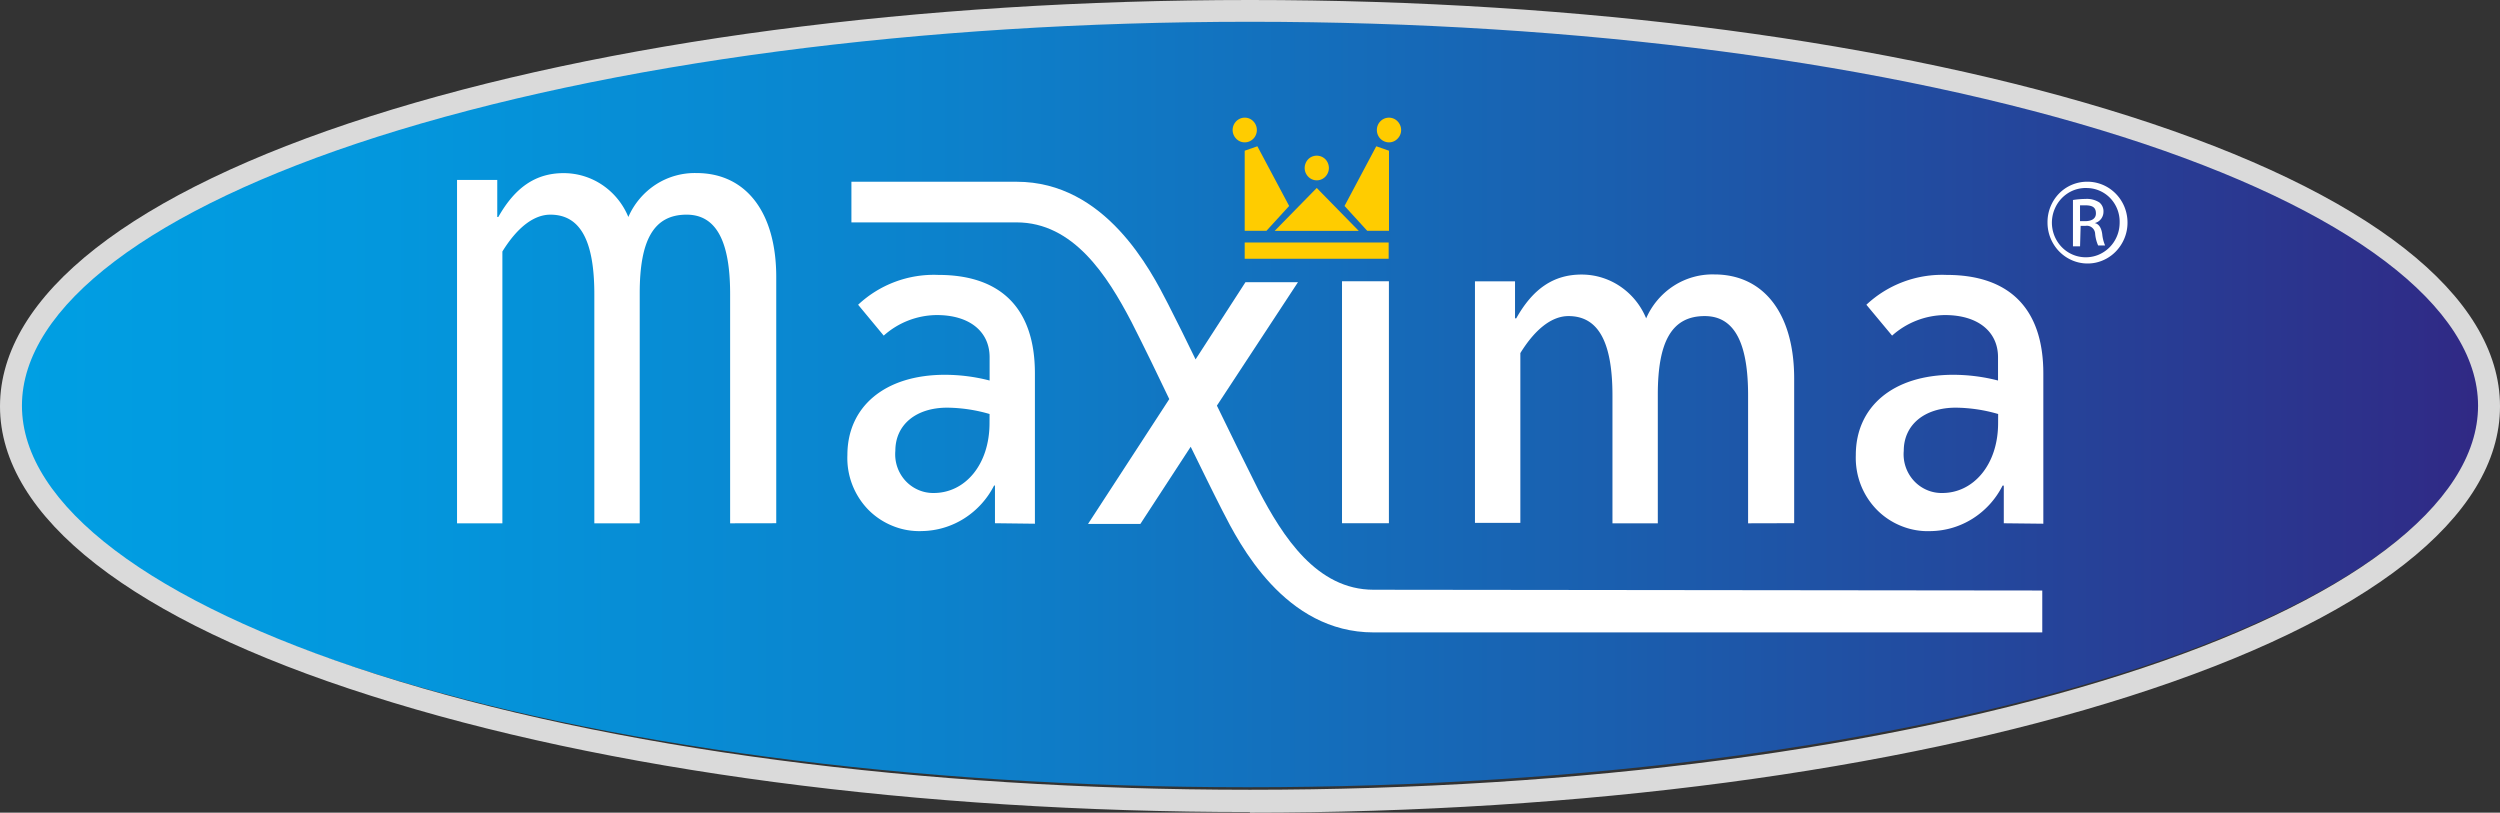
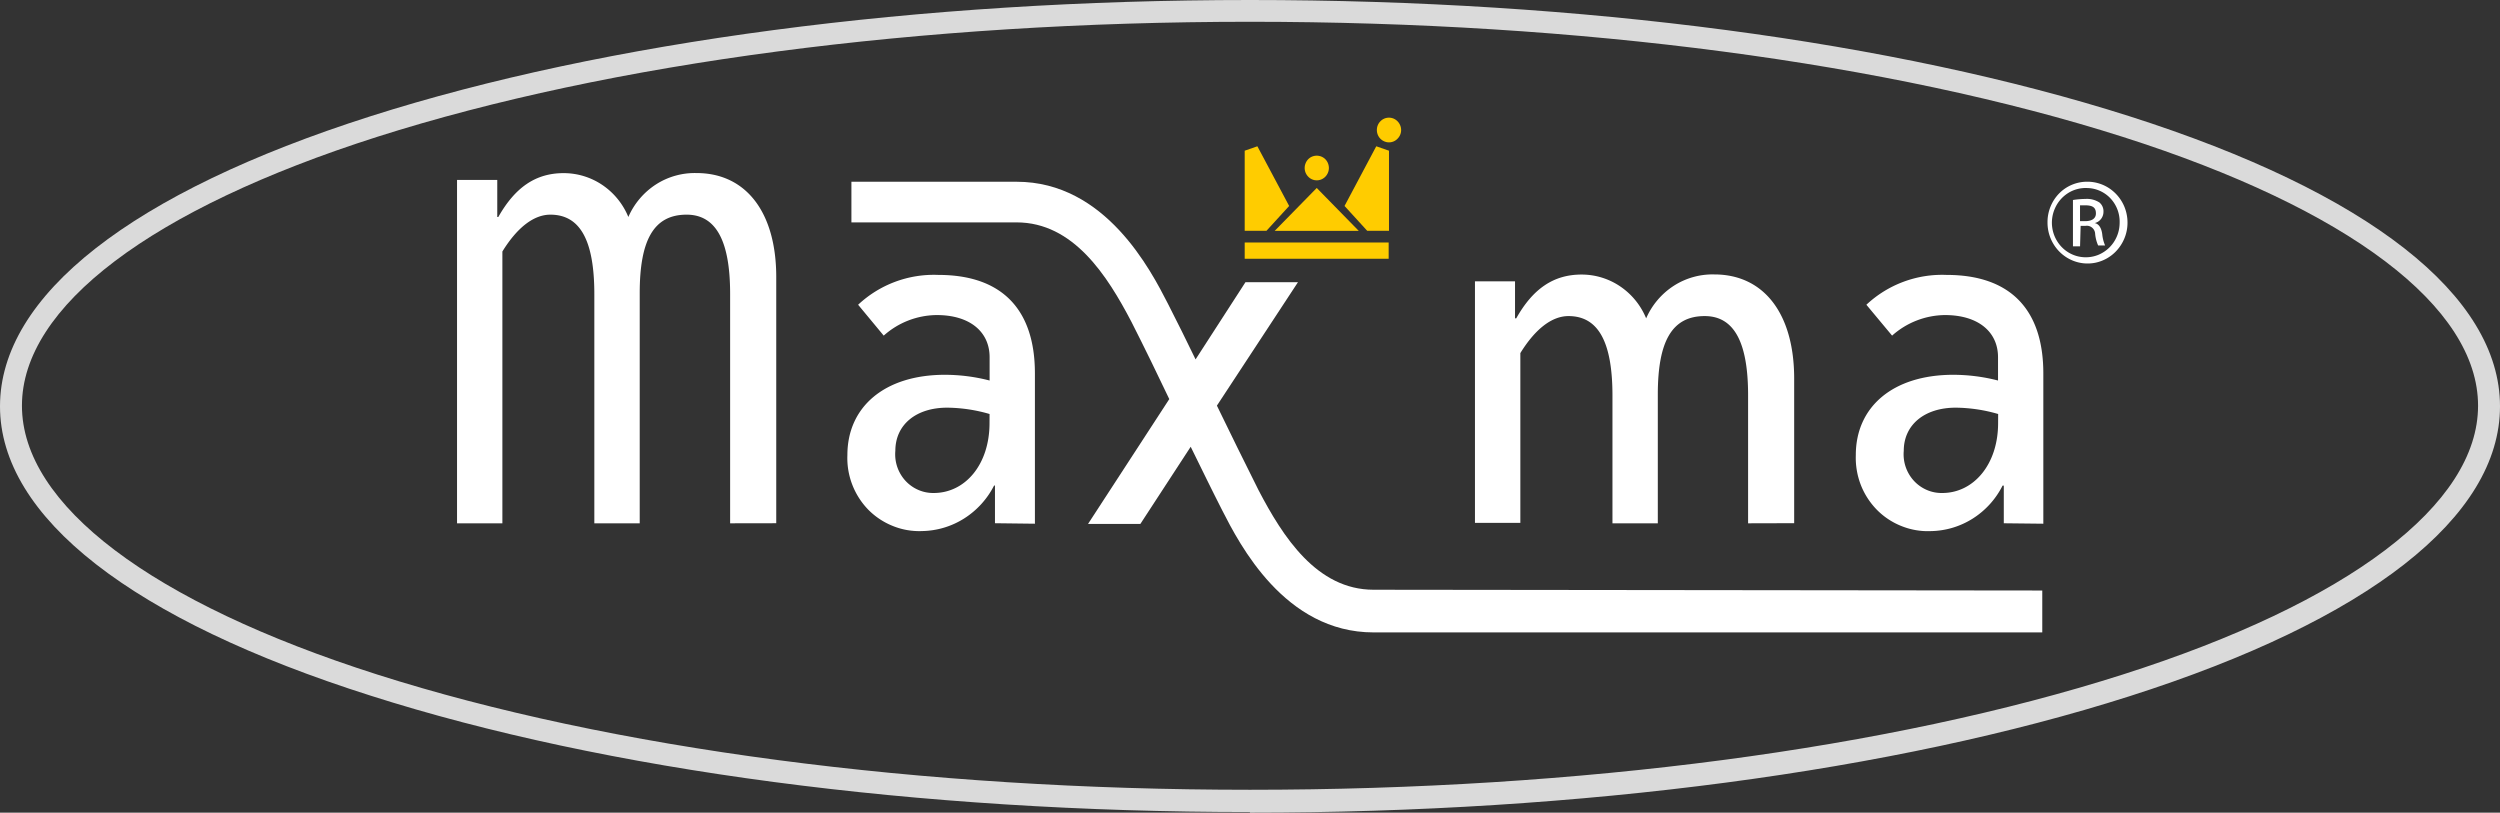
<svg xmlns="http://www.w3.org/2000/svg" viewBox="0 0 615.27 200">
  <rect x="0" y="0" width="615.27" height="200" fill="#333333" stroke="none" />
  <defs>
    <style>.cls-1{fill:url(#linear-gradient);}.cls-2{fill:#dadada;}.cls-3{fill:#fff;}.cls-4{fill:#fc0;}</style>
    <linearGradient id="linear-gradient" x1="3.73" y1="628.56" x2="615.77" y2="628.56" gradientTransform="matrix(1, 0, 0, -1, 0, 727.32)" gradientUnits="userSpaceOnUse">
      <stop offset="0" stop-color="#009fe3" />
      <stop offset="0.15" stop-color="#0397dd" />
      <stop offset="0.37" stop-color="#0c82cc" />
      <stop offset="0.64" stop-color="#1a5faf" />
      <stop offset="0.96" stop-color="#2e2e89" />
      <stop offset="1" stop-color="#312783" />
    </linearGradient>
  </defs>
  <g id="Layer_2" data-name="Layer 2">
    <g id="Layer_1-2" data-name="Layer 1">
-       <path class="cls-1" d="M610.36,98.75c0,52.44-135.8,95-303.32,95S3.73,151.19,3.73,98.75,139.53,3.81,307,3.81,610.36,46.32,610.36,98.75Z" />
-       <path class="cls-2" d="M522.45,33.69C578,51.42,609.87,75.5,609.87,99.85S578,148.27,522.45,166c-57.35,18.31-133.61,28.37-214.82,28.37S150.17,184.28,92.82,166C37.25,148.27,5.4,124.23,5.4,99.84S37.25,51.42,92.82,33.68C150.17,15.42,226.46,5.36,307.63,5.36S465.1,15.42,522.45,33.69ZM307.63,200c81.73,0,158.58-10.18,216.42-28.64,58.84-18.76,91.22-44.09,91.22-71.36s-32.38-52.64-91.22-71.4C466.21,10.18,389.36,0,307.63,0S149.05,10.18,91.22,28.6C32.38,47.36,0,72.73,0,100s32.56,52.6,91.22,71.21c57.83,18.46,134.54,28.64,216.41,28.64Z" />
+       <path class="cls-2" d="M522.45,33.69C578,51.42,609.87,75.5,609.87,99.85S578,148.27,522.45,166c-57.35,18.31-133.61,28.37-214.82,28.37S150.17,184.28,92.82,166C37.25,148.27,5.4,124.23,5.4,99.84S37.25,51.42,92.82,33.68C150.17,15.42,226.46,5.36,307.63,5.36S465.1,15.42,522.45,33.69ZM307.63,200c81.73,0,158.58-10.18,216.42-28.64,58.84-18.76,91.22-44.09,91.22-71.36s-32.38-52.64-91.22-71.4C466.21,10.18,389.36,0,307.63,0S149.05,10.18,91.22,28.6C32.38,47.36,0,72.73,0,100s32.56,52.6,91.22,71.21c57.83,18.46,134.54,28.64,216.41,28.64" />
      <path class="cls-3" d="M243.53,104.13c0,10.21-6,17.2-13.73,17.2a9.16,9.16,0,0,1-3.8-.76,9.38,9.38,0,0,1-3.19-2.28,9.65,9.65,0,0,1-2.46-7.33c0-6.41,5.06-10.63,12.77-10.63a38.38,38.38,0,0,1,10.42,1.56Zm11.17,24.76v-37c0-15.84-8.23-24.23-23.74-24.23A27.25,27.25,0,0,0,211.19,75l6.3,7.6a19.8,19.8,0,0,1,13.06-5.06c8.22,0,13,4.18,13,10.37v5.74a44.14,44.14,0,0,0-11-1.41c-14.81,0-24,7.87-24,19.75a18.23,18.23,0,0,0,5.17,13.48,17.72,17.72,0,0,0,6.07,4,17.28,17.28,0,0,0,7.14,1.23,20,20,0,0,0,10.37-3.11,20.68,20.68,0,0,0,7.35-8.09h.22v9.27Z" />
-       <path class="cls-3" d="M341.82,69.22H330.28v59.55h11.54Z" />
      <path class="cls-3" d="M179.69,128.79V72.31c0-13-3.46-19.48-10.71-19.48-8.12,0-11.54,6.3-11.54,19.33v56.63H146.27V72.43c0-13.15-3.42-19.6-10.83-19.6-4,0-8.11,3.07-11.8,9.07v66.89H112.48V44.28h9.9V53.4h.26c4.13-7.29,9.19-10.79,16.08-10.79a17,17,0,0,1,9.56,2.94,17.53,17.53,0,0,1,6.36,7.85,18.21,18.21,0,0,1,6.78-8,17.69,17.69,0,0,1,10-2.81c12.06,0,19.62,9.5,19.62,25.6v60.58Z" />
      <path class="cls-3" d="M430.22,128.79V97.27c0-13-3.42-19.48-10.68-19.48-8.12,0-11.54,6.3-11.54,19.33v31.67H396.84V97.38c0-13.14-3.43-19.59-10.83-19.59-4,0-8.12,3.07-11.84,9.11v41.78H363V69.24h9.86v9.11h.3c4.09-7.29,9.19-10.78,16.07-10.78a16.92,16.92,0,0,1,9.55,2.94,17.5,17.5,0,0,1,6.35,7.84,18.18,18.18,0,0,1,6.78-8,17.63,17.63,0,0,1,10-2.81c12.1,0,19.65,9.53,19.65,25.64v35.58Z" />
      <path class="cls-3" d="M491.75,104.13c0,10.21-6.06,17.2-13.73,17.2a9.14,9.14,0,0,1-3.82-.75,9.36,9.36,0,0,1-3.19-2.27,9.64,9.64,0,0,1-2.48-7.35c0-6.41,5.1-10.63,12.8-10.63a38.45,38.45,0,0,1,10.43,1.56Zm11.13,24.76v-37c0-15.84-8.26-24.23-23.78-24.23A27.27,27.27,0,0,0,459.33,75l6.33,7.6a19.81,19.81,0,0,1,13-5.06c8.26,0,13.07,4.18,13.07,10.37v5.74a44.26,44.26,0,0,0-11-1.41c-14.85,0-24,7.87-24,19.75a18.54,18.54,0,0,0,1.21,7.3,18.21,18.21,0,0,0,4,6.2,17.59,17.59,0,0,0,6.08,4,17.31,17.31,0,0,0,7.15,1.22,19.9,19.9,0,0,0,10.36-3.1,20.48,20.48,0,0,0,7.32-8.1h.3v9.27Z" />
      <path class="cls-4" d="M334.4,56.82,324.06,46.26,313.71,56.82Z" />
      <path class="cls-4" d="M341.76,59.68H306.33v4h35.43Z" />
      <path class="cls-4" d="M341.84,37.09l0,19.71h-5.36l-5.58-6.11L338.71,36Z" />
      <path class="cls-4" d="M338.86,32a3.07,3.07,0,0,0,.5,1.69,3,3,0,0,0,1.34,1.11,2.89,2.89,0,0,0,3.24-.66,3,3,0,0,0,.65-3.31,3.11,3.11,0,0,0-1.1-1.36,2.93,2.93,0,0,0-3.76.38,3,3,0,0,0-.87,2.15Z" />
      <path class="cls-4" d="M306.33,37.09l0,19.71h5.36l5.58-6.11L309.45,36Z" />
-       <path class="cls-4" d="M309.32,32a3.09,3.09,0,0,1-.5,1.69,3,3,0,0,1-1.34,1.11,2.89,2.89,0,0,1-3.24-.66,3.06,3.06,0,0,1,.45-4.67,2.92,2.92,0,0,1,3.76.38,3.06,3.06,0,0,1,.87,2.15Z" />
      <path class="cls-4" d="M327.05,41.34a3.08,3.08,0,0,1-.51,1.69,3,3,0,0,1-1.33,1.12,2.92,2.92,0,0,1-3.24-.66,3.06,3.06,0,0,1-.65-3.31,3,3,0,0,1,1.09-1.37,3,3,0,0,1,3.77.38,3.1,3.1,0,0,1,.87,2.15Z" />
      <path class="cls-3" d="M338.05,145.14c-14,0-22.33-13.07-28.29-24.46q-5.2-10.38-10.27-20.85l19.95-30.38H306.52l-12.28,19q-3.33-6.9-6.81-13.72c-4.21-8.2-15.34-30-37.22-30H209.54v10h40.64c14,0,22.33,13.1,28.28,24.49,2.87,5.63,6.85,13.79,9.31,19l-20,30.73h12.88l12.39-19c2.43,4.94,5.44,11.13,7.78,15.69,4.21,8.24,15.33,30,37.22,30H502.62V145.33Z" />
      <path class="cls-3" d="M511.91,50.53h1.26c1.94,0,2.65.61,2.65,2s-1.23,1.9-2.65,1.9h-1.26Zm.15,5.06h1.19a2,2,0,0,1,1.61.42,2.07,2.07,0,0,1,.77,1.51,9,9,0,0,0,.74,2.89h1.71a9.18,9.18,0,0,1-.7-2.77c-.23-1.67-.89-2.55-1.86-2.74a2.74,2.74,0,0,0,1.55-1,2.86,2.86,0,0,0,.61-1.75,2.8,2.8,0,0,0-1-2.32,5.66,5.66,0,0,0-3.42-.87,21.23,21.23,0,0,0-3.09.26V60.63h1.75Zm4.78-8.6a8.14,8.14,0,0,1,2.6,1.87,8.41,8.41,0,0,1,2.22,6,8.66,8.66,0,0,1-1.46,4.76,8.44,8.44,0,0,1-3.81,3.11,8.23,8.23,0,0,1-9.12-2.07,8.65,8.65,0,0,1-1.52-9.4A8.45,8.45,0,0,1,509,47.5a8.15,8.15,0,0,1,4.73-1.22,8,8,0,0,1,3.11.71Zm-3.11-2.27a9.67,9.67,0,0,0-7,2.93,10.1,10.1,0,0,0-2.82,7.14,10.15,10.15,0,0,0,1.67,5.59,9.9,9.9,0,0,0,4.44,3.71,9.64,9.64,0,0,0,5.71.56,9.76,9.76,0,0,0,5-2.77,10.21,10.21,0,0,0,2.69-5.18,10.35,10.35,0,0,0-.59-5.82,10.1,10.1,0,0,0-3.67-4.5A9.77,9.77,0,0,0,513.73,44.72Z" />
    </g>
  </g>
</svg>